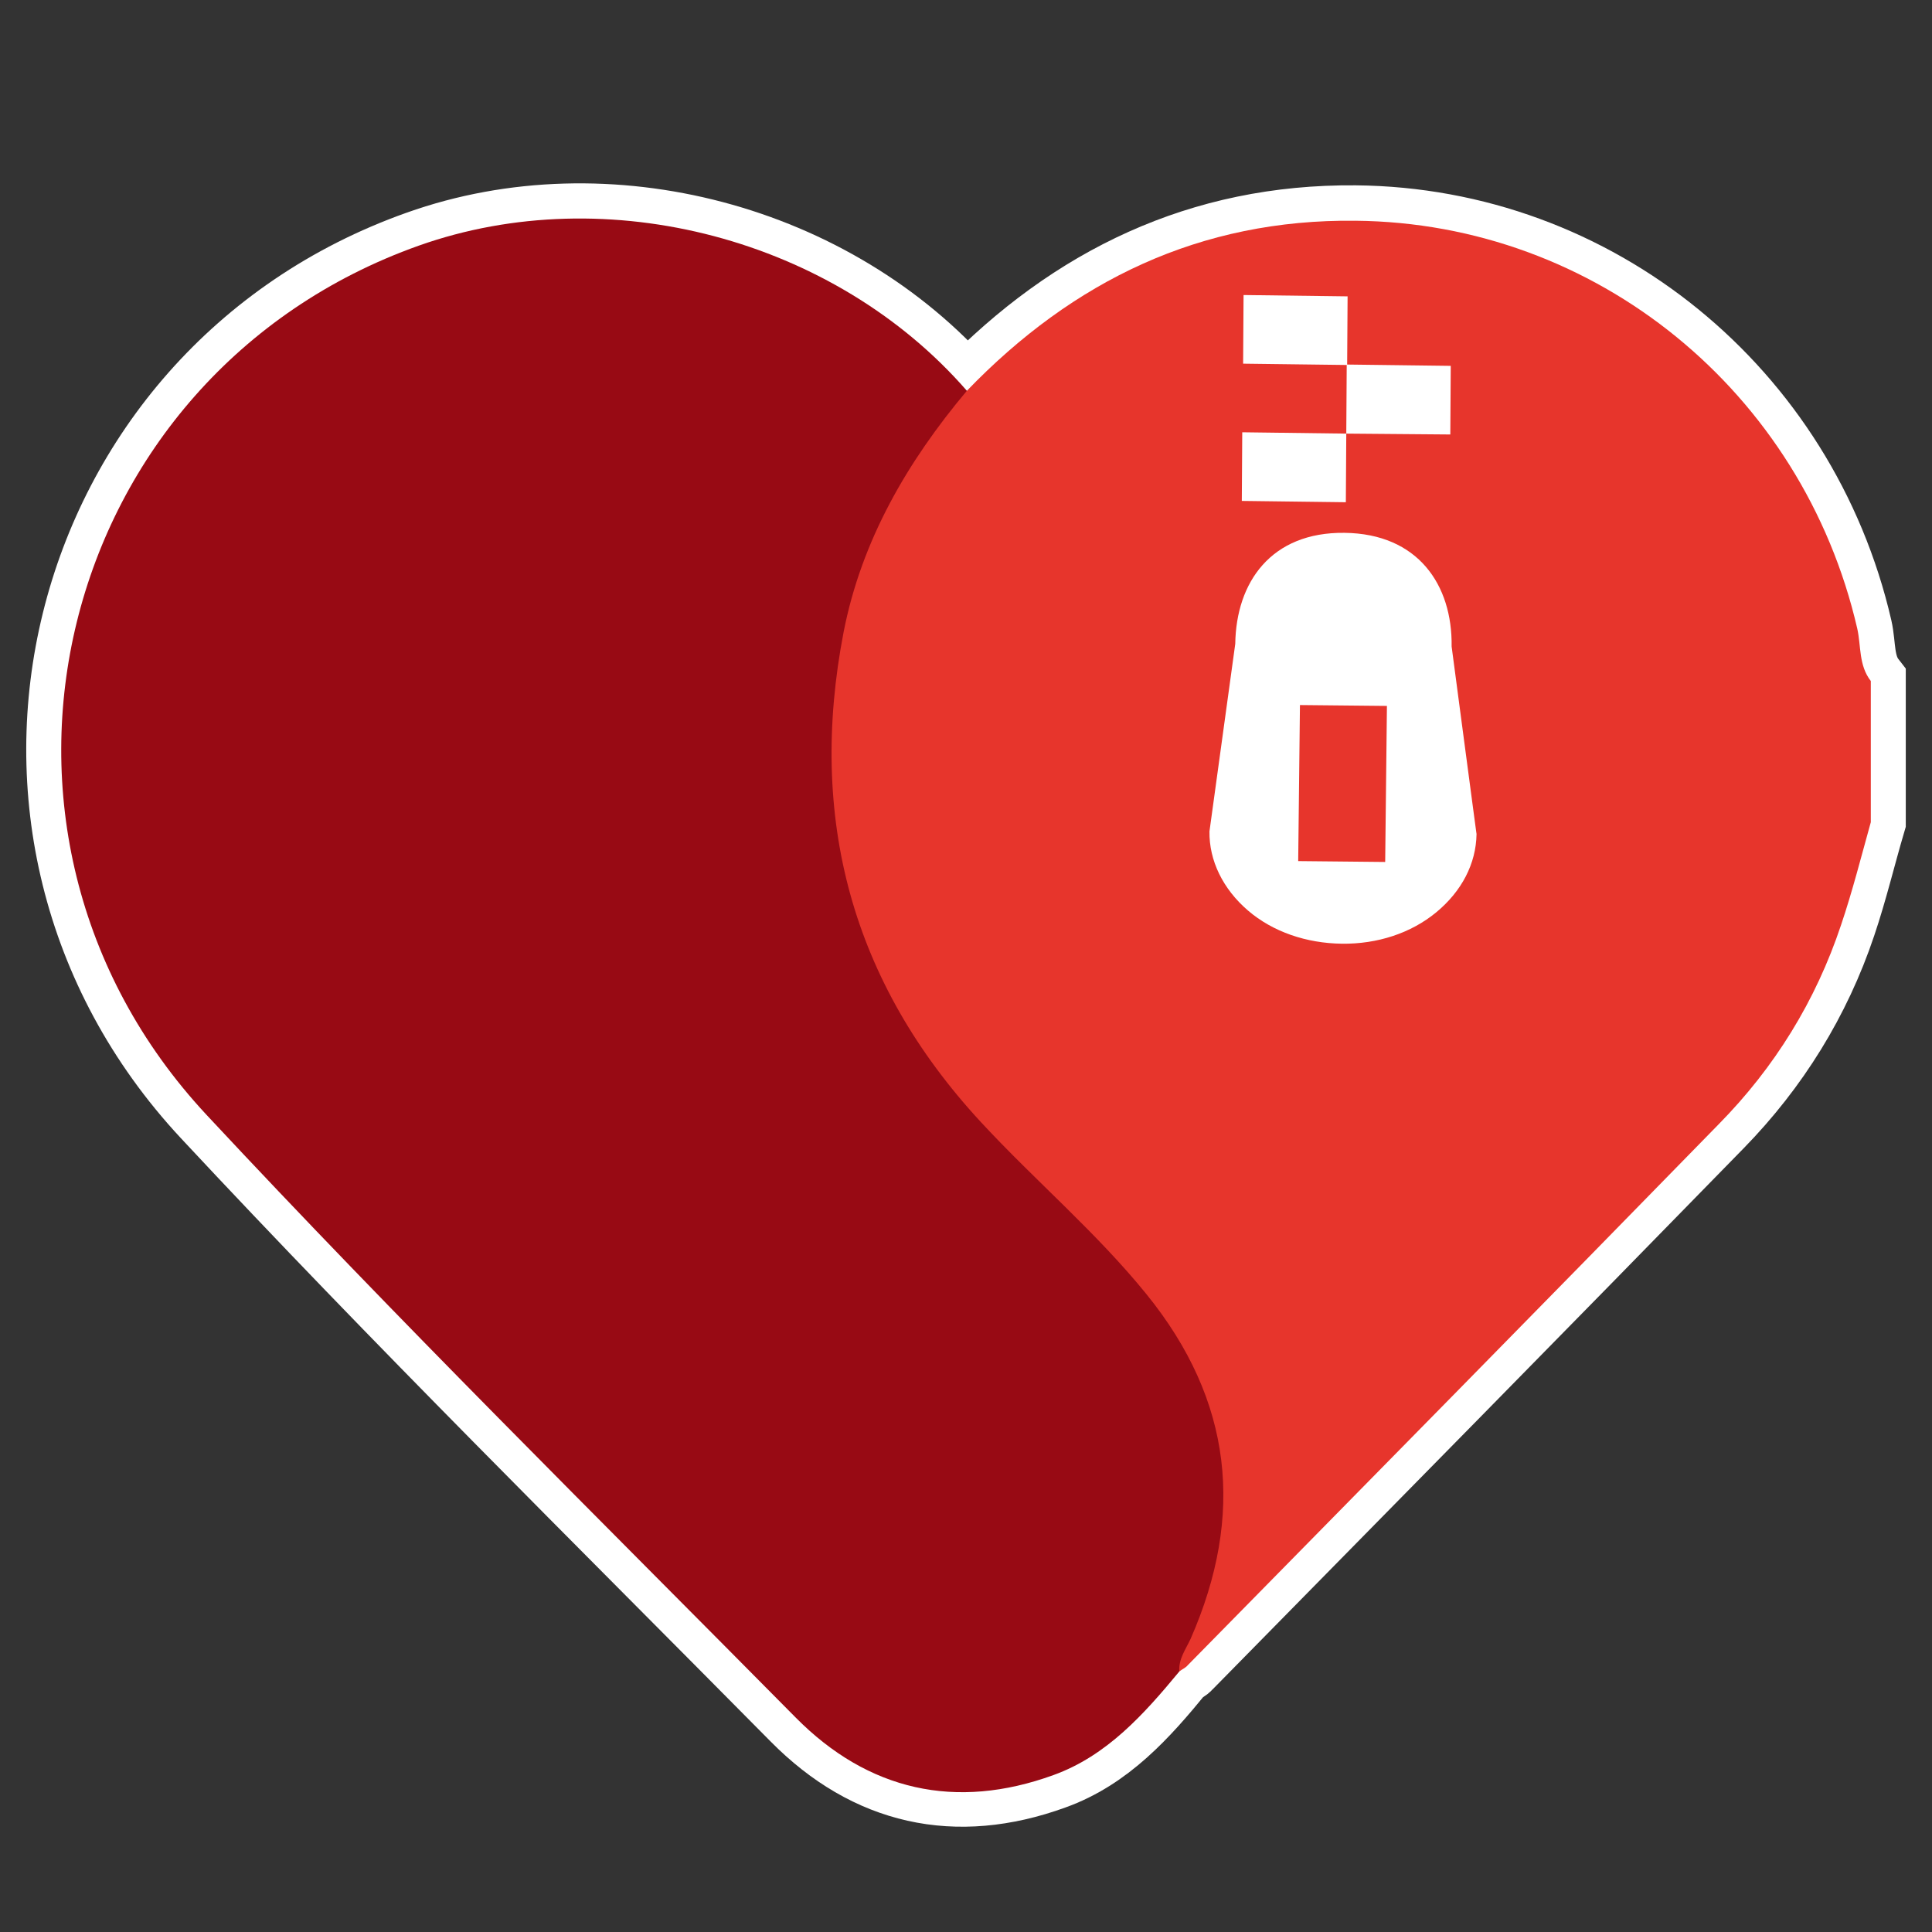
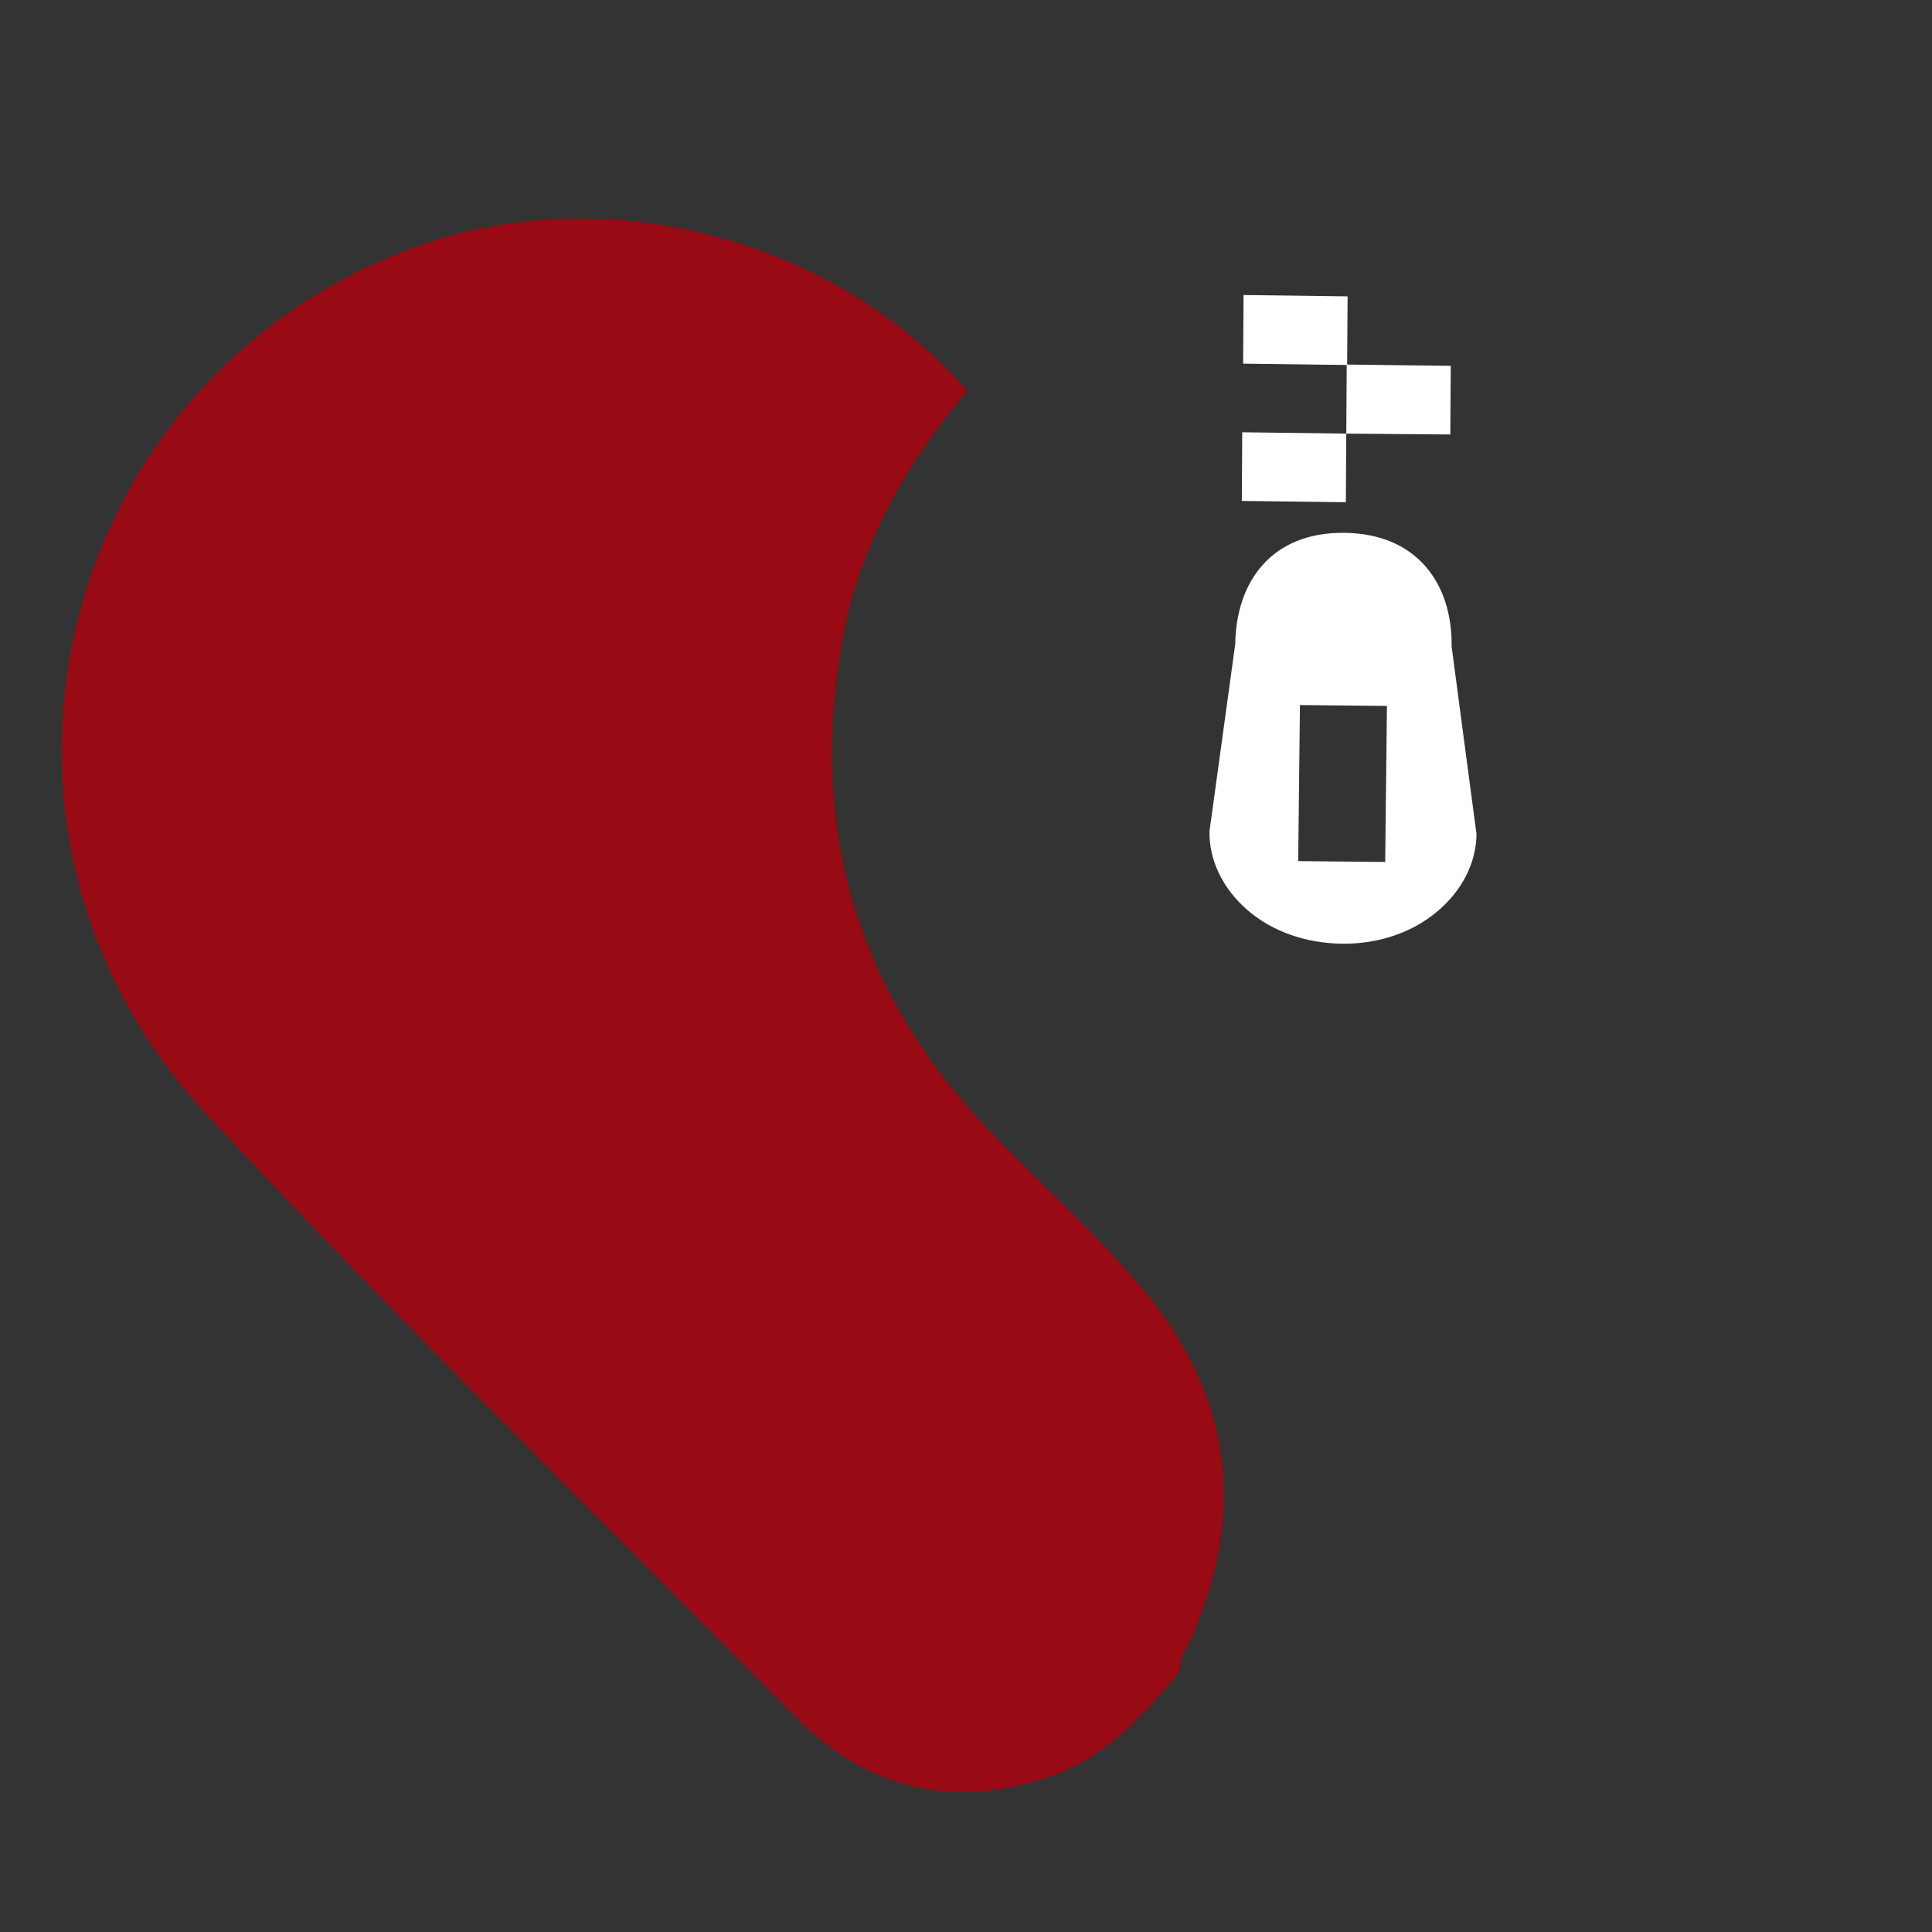
<svg xmlns="http://www.w3.org/2000/svg" version="1.1" id="图层_1" x="0px" y="0px" width="442px" height="442px" viewBox="0 0 442 442" enable-background="new 0 0 442 442" xml:space="preserve">
  <rect x="0" y="0" width="442" height="442" fill="#333333" stroke="none" />
-   <path fill="#980A14" stroke="#FFFFFF" stroke-width="16" stroke-miterlimit="10" d="M424.9,143.7c-12.5-54.2-59.8-92.8-114.8-93.3  c-35.4-0.3-64.6,13.8-88.9,38.9c-30.3-34.7-82.3-48.5-125.5-33.1C12.6,85.7-13.4,189.8,47.2,254.9c43.8,47,89.6,92.2,134.8,137.9  c16.6,16.8,36.7,21.3,59,13.2c12.3-4.4,20.8-13.9,28.8-23.7l0,0c0.6-0.5,1.4-0.8,1.9-1.4c40.5-41.2,81.1-82.4,121.5-123.8  c12.7-13,22.2-28.3,28-45.6c2.6-7.7,4.5-15.7,6.8-23.5c0-10.8,0-21.5,0-32.3C425.2,152.1,425.8,147.6,424.9,143.7z" />
  <g>
    <g>
-       <path fill="#E7352C" d="M221.2,89.4c24.3-25.2,53.4-39.3,88.9-38.9c55,0.5,102.3,39.1,114.8,93.3c0.9,4,0.3,8.4,3.1,12    c0,10.8,0,21.5,0,32.3c-2.2,7.9-4.2,15.8-6.8,23.5c-5.8,17.4-15.2,32.6-28,45.6c-40.4,41.4-81,82.6-121.5,123.8    c-0.5,0.6-1.3,0.9-1.9,1.4c-2.3-2.6-0.8-5.1,0.3-7.5c14.9-32.9,7.3-61.3-17-86.4c-9.7-10.1-19.8-19.8-29.6-29.7    c-43.1-43.6-47.4-115.2-9.7-163.4C215.8,92.7,218,90.4,221.2,89.4z" />
      <path fill="#980A14" d="M221.2,89.4c-13.6,16.2-24.1,34.2-28.2,55.2c-8.2,42.5,1.8,80.1,31.4,112.1c12.4,13.4,26.4,25.2,37.9,39.4    c19.7,24.3,22.5,50.5,10.1,78.8c-1.1,2.4-2.8,4.6-2.6,7.5c-8.1,9.8-16.6,19.3-28.8,23.7c-22.3,8.1-42.4,3.6-59-13.2    C136.8,347.2,91,302,47.2,255C-13.4,189.9,12.6,85.8,95.8,56.2C138.9,40.9,190.9,54.6,221.2,89.4z" />
    </g>
    <path fill="#FFFFFF" d="M284.8,67.5l23.5,0.3l-0.1,15.7l-23.8-0.3l0.1-15.7C284.5,67.5,284.8,67.5,284.8,67.5z M308.1,83.4   l23.8,0.3l-0.1,15.7L308,99.2L308.1,83.4z M284.5,98.9l23.5,0.3l-0.1,15.7l-23.8-0.3l0.1-15.7H284.5z M332.1,147.9   c0.2-14.1-7.7-25.8-24.5-26s-24.8,11.3-25,25.4l-5.9,42.9c-0.1,6.7,3.1,13.2,8.8,18.1c5.7,4.9,13.4,7.5,21.5,7.6s15.8-2.4,21.6-7.2   c5.8-4.8,9.1-11.1,9.2-17.9C337.8,191,332.1,147.9,332.1,147.9z M316.9,197.2L297,197l0.4-35.7l19.9,0.2L316.9,197.2z" />
  </g>
</svg>